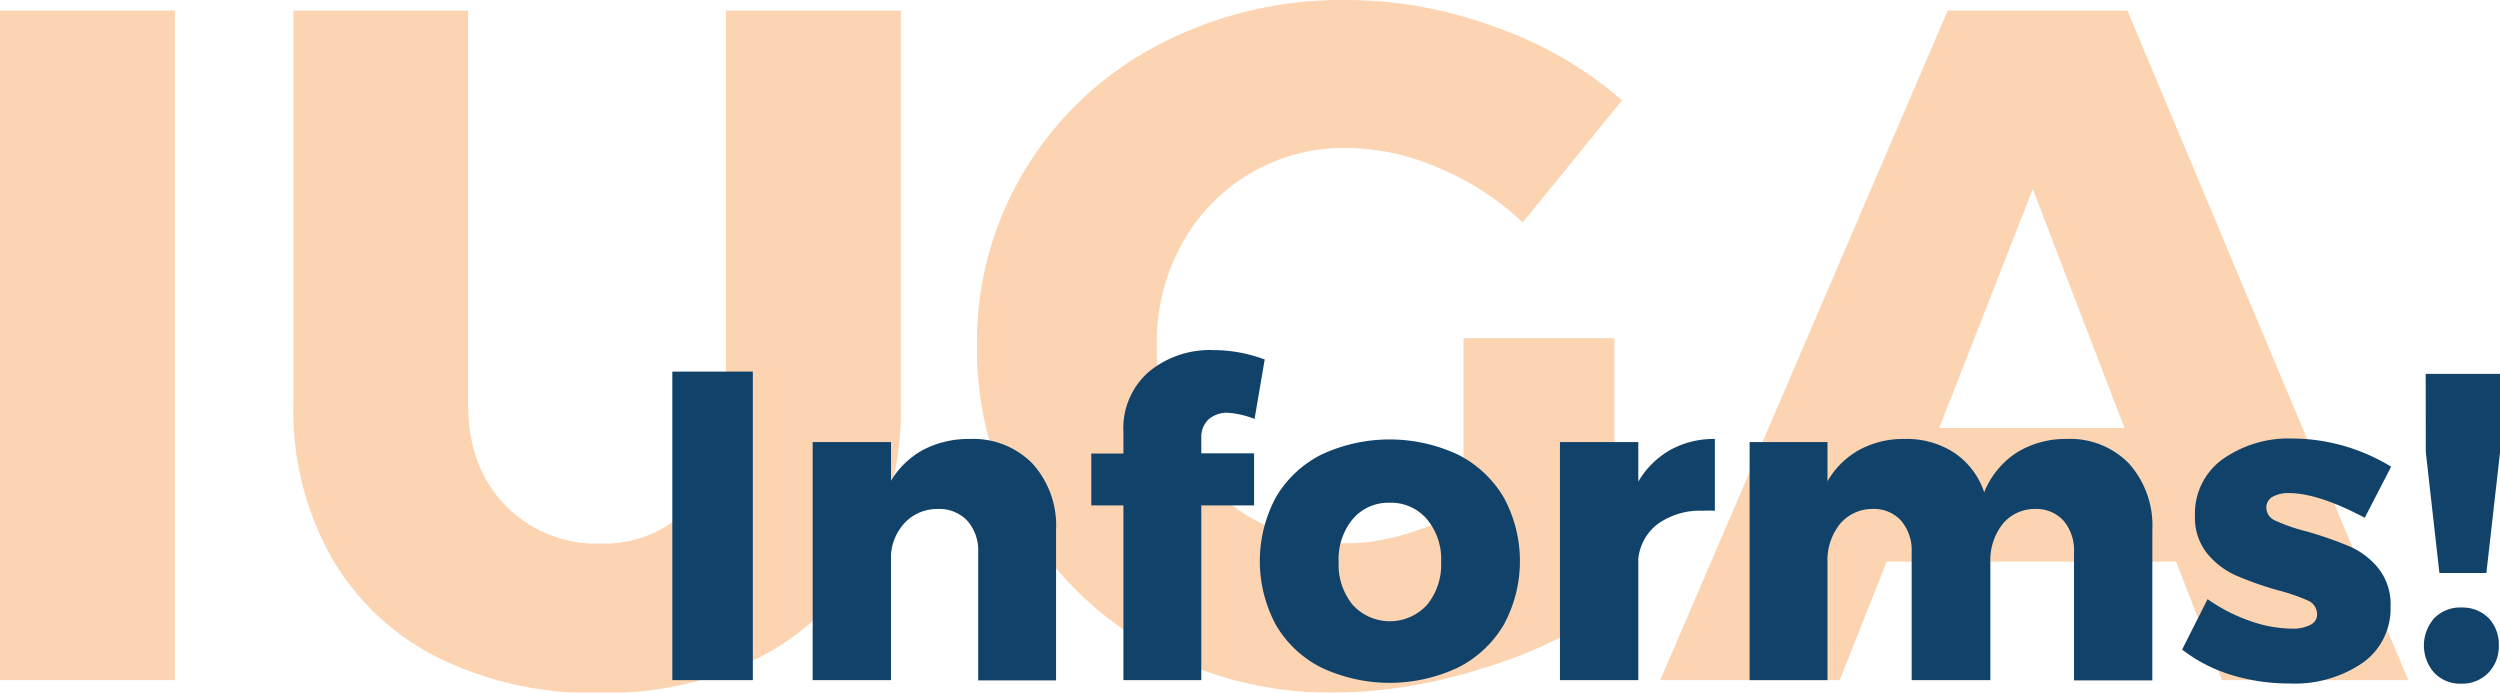
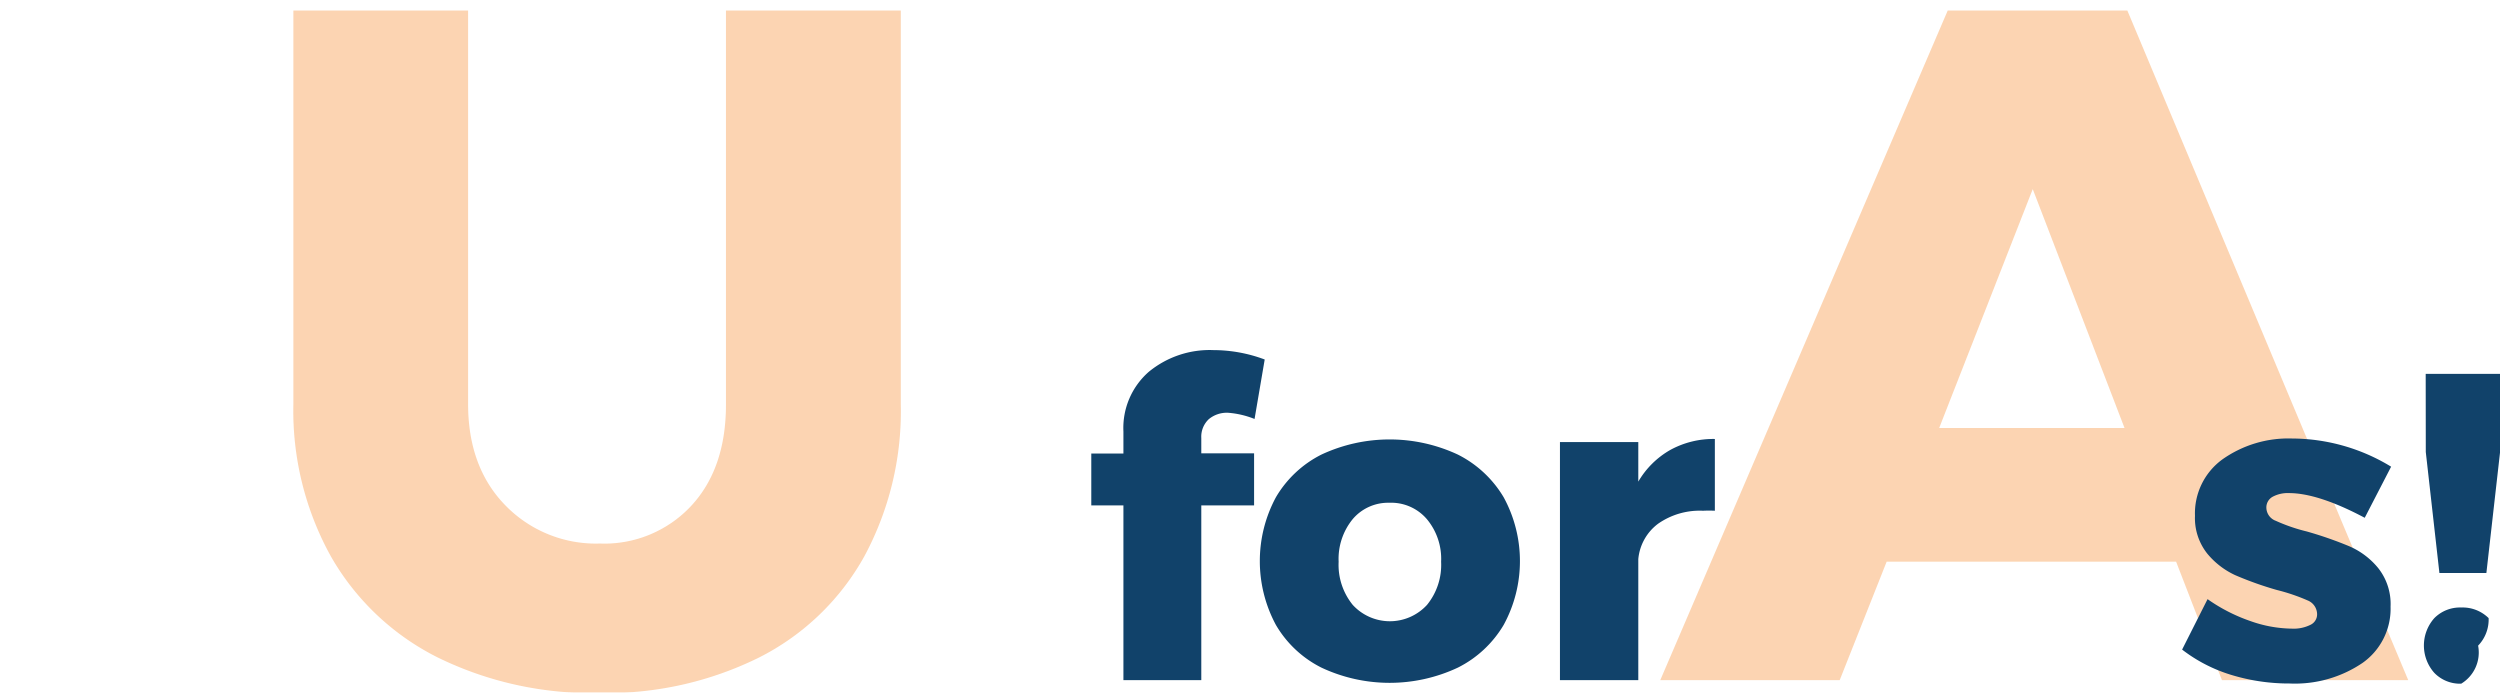
<svg xmlns="http://www.w3.org/2000/svg" viewBox="0 0 266.13 73.73">
  <title>Asset 5-text</title>
  <g id="Layer_2" data-name="Layer 2">
    <g id="Layer_1-2" data-name="Layer 1">
      <g style="opacity:0.4">
-         <path d="M0,1.12H18.61V72.4H0Z" style="fill:#f7943e" />
        <path d="M53.79,53.79a13.44,13.44,0,0,0,10.07,4.07,12.62,12.62,0,0,0,9.71-4q3.72-4,3.71-10.83V1.12H95.89V43A32.56,32.56,0,0,1,92,59.24,26.44,26.44,0,0,1,80.79,70a36.55,36.55,0,0,1-17,3.77A37.21,37.21,0,0,1,46.62,70,27,27,0,0,1,35.23,59.24a32,32,0,0,1-4-16.22V1.12H49.83V43Q49.83,49.73,53.79,53.79Z" style="fill:#f7943e" />
-         <path d="M155.79,36h16.06V64.37a47.39,47.39,0,0,1-14,6.76,52.6,52.6,0,0,1-15.71,2.6,39.37,39.37,0,0,1-19.47-4.83A35.7,35.7,0,0,1,109,55.62a36.49,36.49,0,0,1-5-18.91A35.25,35.25,0,0,1,109.16,18,36.07,36.07,0,0,1,123.3,4.78,42.09,42.09,0,0,1,143.38,0a45.94,45.94,0,0,1,15.86,2.9,41.12,41.12,0,0,1,13.43,7.78l-10.58,13a29.46,29.46,0,0,0-8.9-5.79,25.12,25.12,0,0,0-9.91-2.14A19.57,19.57,0,0,0,133,18.51,19.77,19.77,0,0,0,125.79,26a21.63,21.63,0,0,0-2.65,10.68,22.1,22.1,0,0,0,2.65,10.83,19.4,19.4,0,0,0,7.32,7.58,20.12,20.12,0,0,0,10.37,2.74q5.4,0,12.31-3.45Z" style="fill:#f7943e" />
        <path d="M236.53,72.4l-4.88-12.61H200.84l-5,12.61H176.74l30.6-71.28h19.12l29.9,71.28Zm-30.1-26.84h19.73l-9.77-25.43Z" style="fill:#f7943e" />
      </g>
-       <path d="M71.57,39.56h8.57V72.4H71.57Z" style="fill:#11426a" />
-       <path d="M109.91,49.35a9.83,9.83,0,0,1,2.51,7.08v16h-8.29V58.82a4.76,4.76,0,0,0-1.17-3.4,4.11,4.11,0,0,0-3.14-1.24,4.78,4.78,0,0,0-3.4,1.36A5.53,5.53,0,0,0,94.85,59V72.4H86.51V47.06h8.34v4.12a9,9,0,0,1,3.49-3.33,10.44,10.44,0,0,1,4.9-1.12A8.82,8.82,0,0,1,109.91,49.35Z" style="fill:#11426a" />
      <path d="M128.68,44.62a2.56,2.56,0,0,0-.8,2v1.64h5.62V53.8h-5.62V72.4h-8.29V53.8h-3.42V48.28h3.42V45.93a7.94,7.94,0,0,1,2.69-6.34,10.2,10.2,0,0,1,6.91-2.32,15.55,15.55,0,0,1,5.44,1l-1.08,6.33a9.49,9.49,0,0,0-2.81-.66A3,3,0,0,0,128.68,44.62Z" style="fill:#11426a" />
      <path d="M155.19,48.39a11.86,11.86,0,0,1,4.88,4.55,14.19,14.19,0,0,1,0,13.58,11.79,11.79,0,0,1-4.88,4.55,17.08,17.08,0,0,1-14.52,0,11.65,11.65,0,0,1-4.85-4.55,14.34,14.34,0,0,1,0-13.58,11.72,11.72,0,0,1,4.85-4.55,17.17,17.17,0,0,1,14.52,0ZM144,55.26a6.68,6.68,0,0,0-1.5,4.54,6.75,6.75,0,0,0,1.5,4.59,5.36,5.36,0,0,0,7.91,0,6.75,6.75,0,0,0,1.5-4.59,6.59,6.59,0,0,0-1.52-4.54,5,5,0,0,0-4-1.74A4.94,4.94,0,0,0,144,55.26Z" style="fill:#11426a" />
      <path d="M177.8,47.9a9.53,9.53,0,0,1,4.75-1.17v7.64a12.56,12.56,0,0,0-1.26,0,7.73,7.73,0,0,0-4.78,1.38,5.3,5.3,0,0,0-2.11,3.77V72.4h-8.34V47.06h8.34v4.21A9.23,9.23,0,0,1,177.8,47.9Z" style="fill:#11426a" />
-       <path d="M226.64,49.35a9.9,9.9,0,0,1,2.48,7.08v16h-8.34V58.82a4.88,4.88,0,0,0-1.12-3.4,3.91,3.91,0,0,0-3-1.24,4.41,4.41,0,0,0-3.49,1.62,6.23,6.23,0,0,0-1.29,4.1V72.4H203.5V58.82a4.88,4.88,0,0,0-1.13-3.4,3.89,3.89,0,0,0-3-1.24,4.48,4.48,0,0,0-3.52,1.62,6.19,6.19,0,0,0-1.31,4.1V72.4h-8.29V47.06h8.29v4.17a8.88,8.88,0,0,1,3.4-3.35,9.83,9.83,0,0,1,4.85-1.15,9.17,9.17,0,0,1,5.29,1.5,8.18,8.18,0,0,1,3.14,4.17,9.08,9.08,0,0,1,3.49-4.24A9.87,9.87,0,0,1,220,46.73,8.71,8.71,0,0,1,226.64,49.35Z" style="fill:#11426a" />
      <path d="M243.65,52.49a3.39,3.39,0,0,0-1.74.4,1.3,1.3,0,0,0-.65,1.2,1.52,1.52,0,0,0,1,1.35,18.55,18.55,0,0,0,3.28,1.13,40.43,40.43,0,0,1,4.52,1.57,8.13,8.13,0,0,1,3.11,2.34,6.15,6.15,0,0,1,1.31,4.1,7.05,7.05,0,0,1-3,6,12.82,12.82,0,0,1-7.75,2.18,21.12,21.12,0,0,1-6.19-.91,16.33,16.33,0,0,1-5.25-2.7L235,63.78a18.1,18.1,0,0,0,4.52,2.32,13.61,13.61,0,0,0,4.47.82,4,4,0,0,0,1.95-.4,1.23,1.23,0,0,0,.72-1.14,1.6,1.6,0,0,0-1-1.46,20.65,20.65,0,0,0-3.3-1.12,36.51,36.51,0,0,1-4.41-1.57,8.43,8.43,0,0,1-3-2.32,6.07,6.07,0,0,1-1.29-4,7.1,7.1,0,0,1,2.91-6A12.15,12.15,0,0,1,244,46.68a20.36,20.36,0,0,1,10.54,3l-2.81,5.44Q246.78,52.49,243.65,52.49Z" style="fill:#11426a" />
-       <path d="M264.92,65.8A4,4,0,0,1,266,68.7a4,4,0,0,1-1.12,2.93A3.88,3.88,0,0,1,262,72.78a3.81,3.81,0,0,1-2.86-1.15,4.38,4.38,0,0,1,0-5.83A3.84,3.84,0,0,1,262,64.67,3.94,3.94,0,0,1,264.92,65.8Zm-6.7-26h7.91v8.39L264.68,61h-5l-1.45-12.88Z" style="fill:#11426a" />
+       <path d="M264.92,65.8a4,4,0,0,1-1.12,2.93A3.88,3.88,0,0,1,262,72.78a3.81,3.81,0,0,1-2.86-1.15,4.38,4.38,0,0,1,0-5.83A3.84,3.84,0,0,1,262,64.67,3.94,3.94,0,0,1,264.92,65.8Zm-6.7-26h7.91v8.39L264.68,61h-5l-1.45-12.88Z" style="fill:#11426a" />
    </g>
  </g>
</svg>